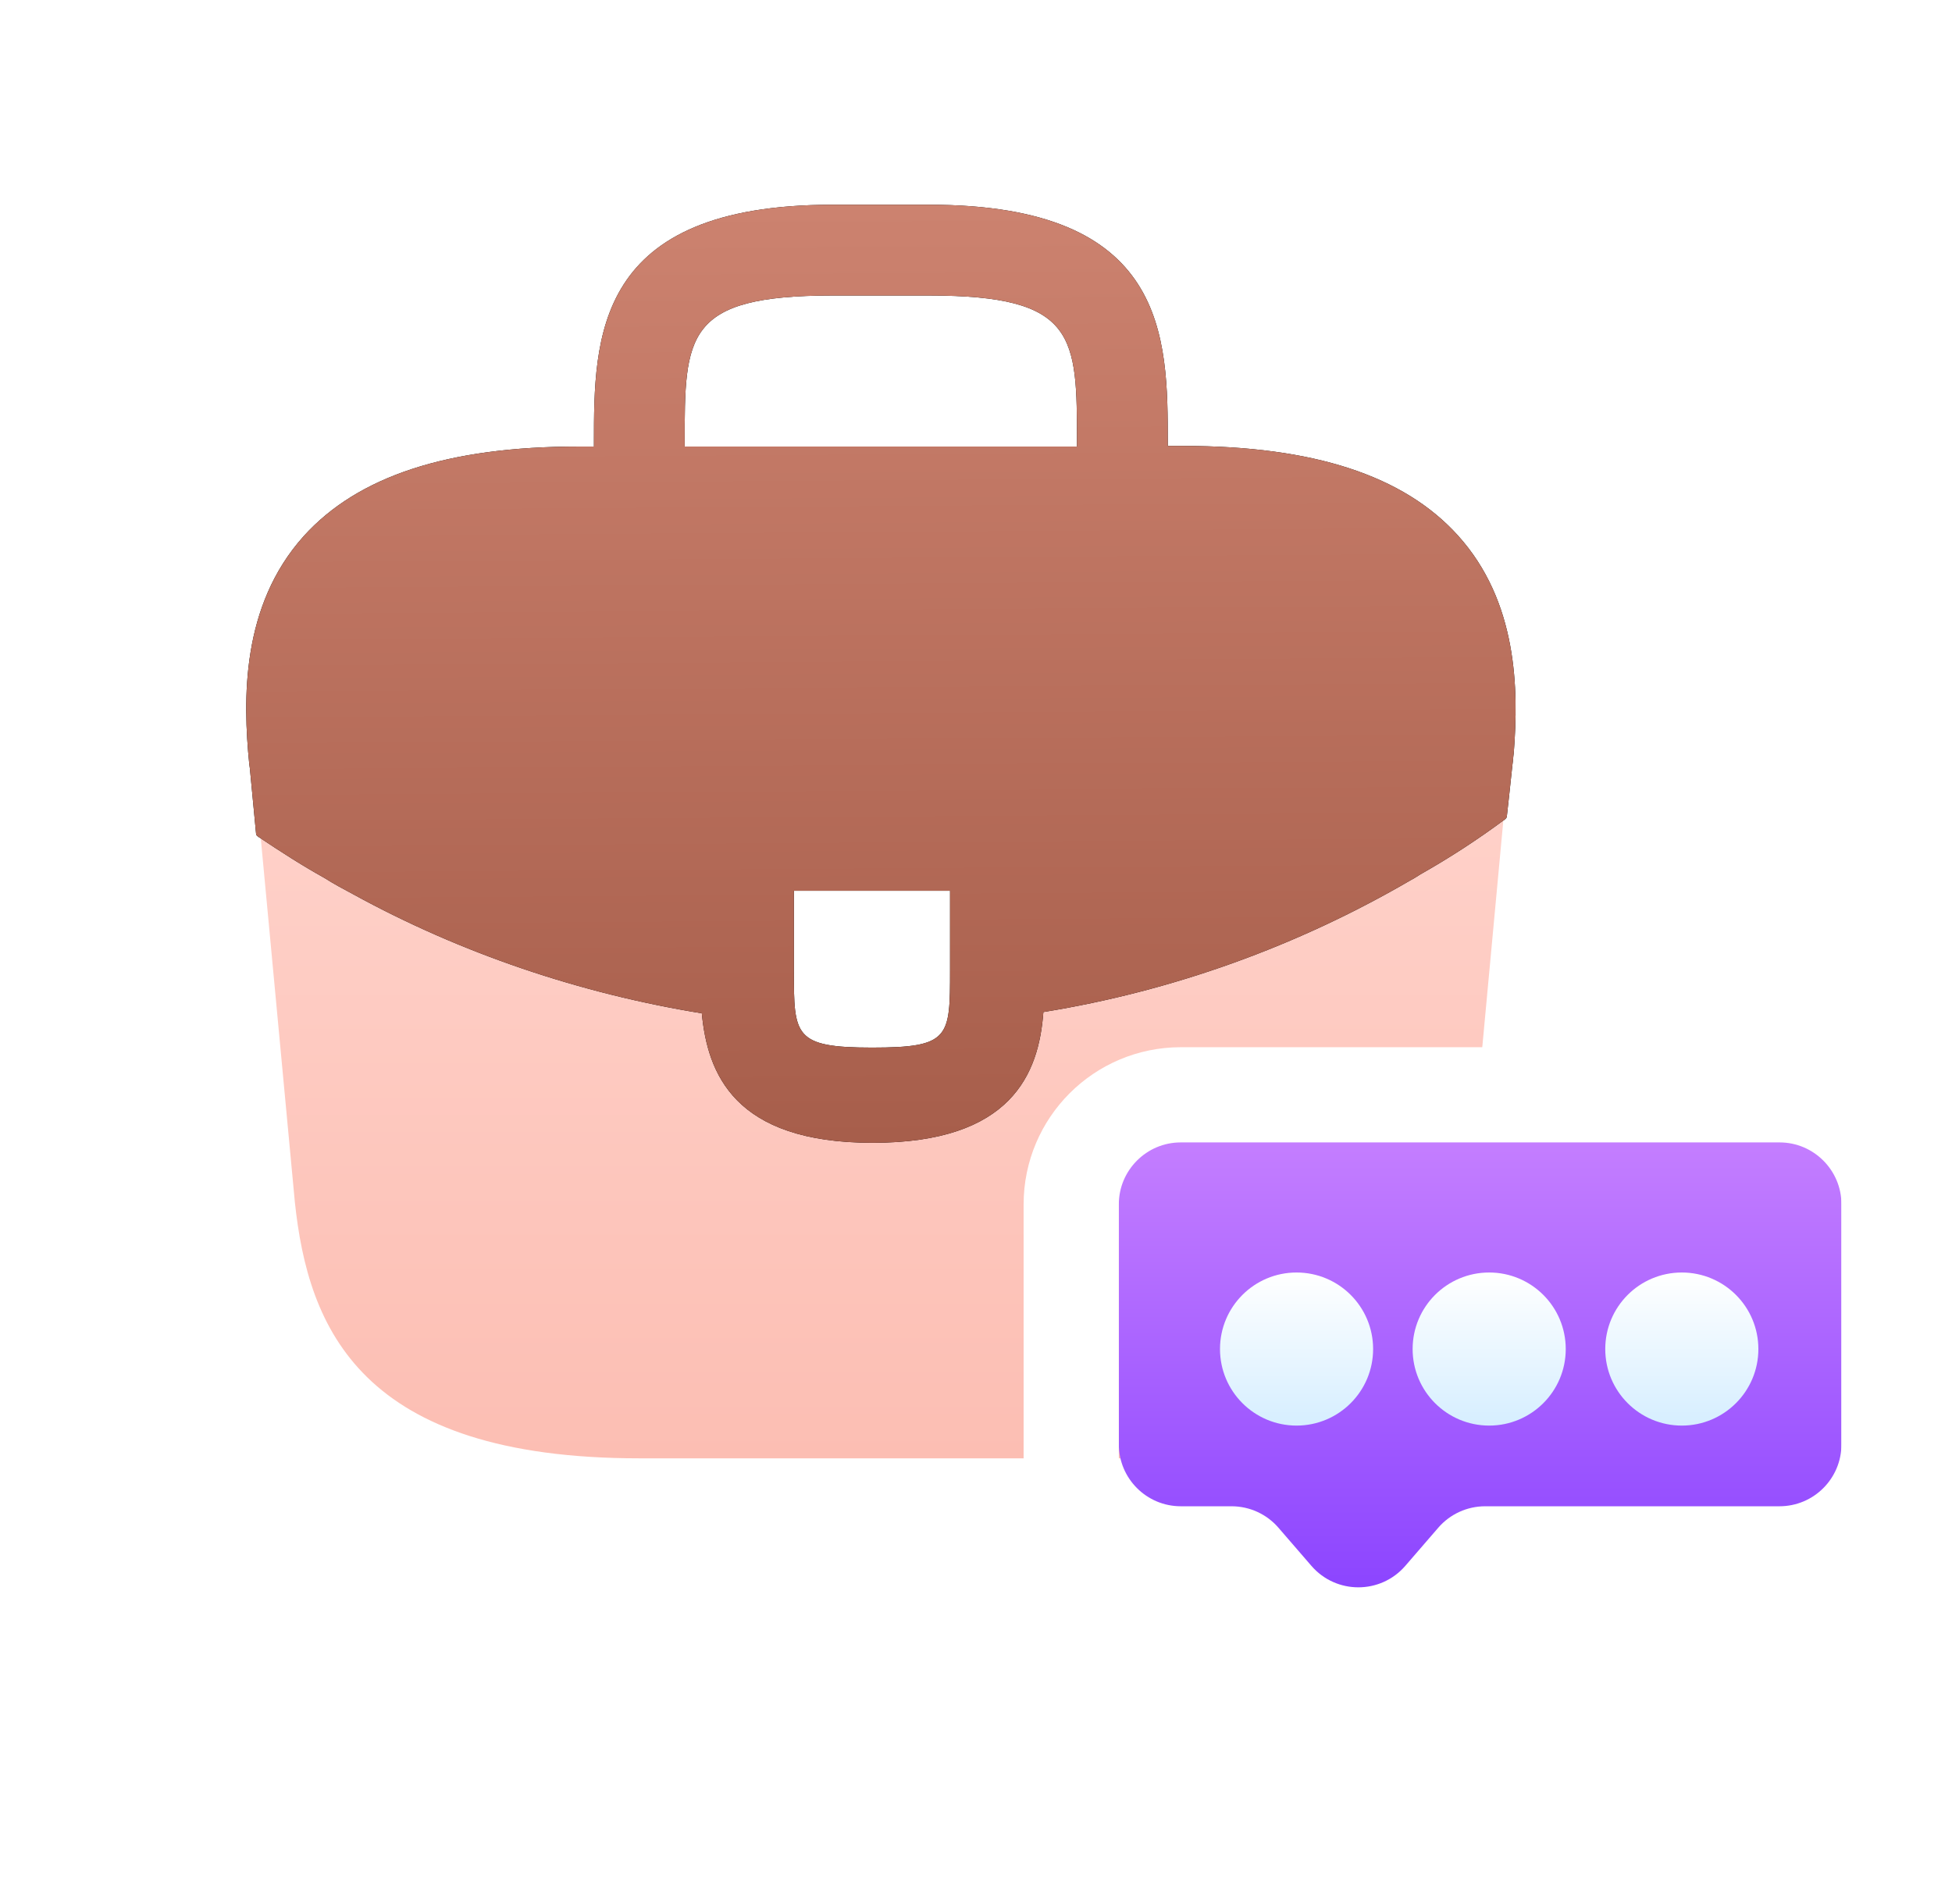
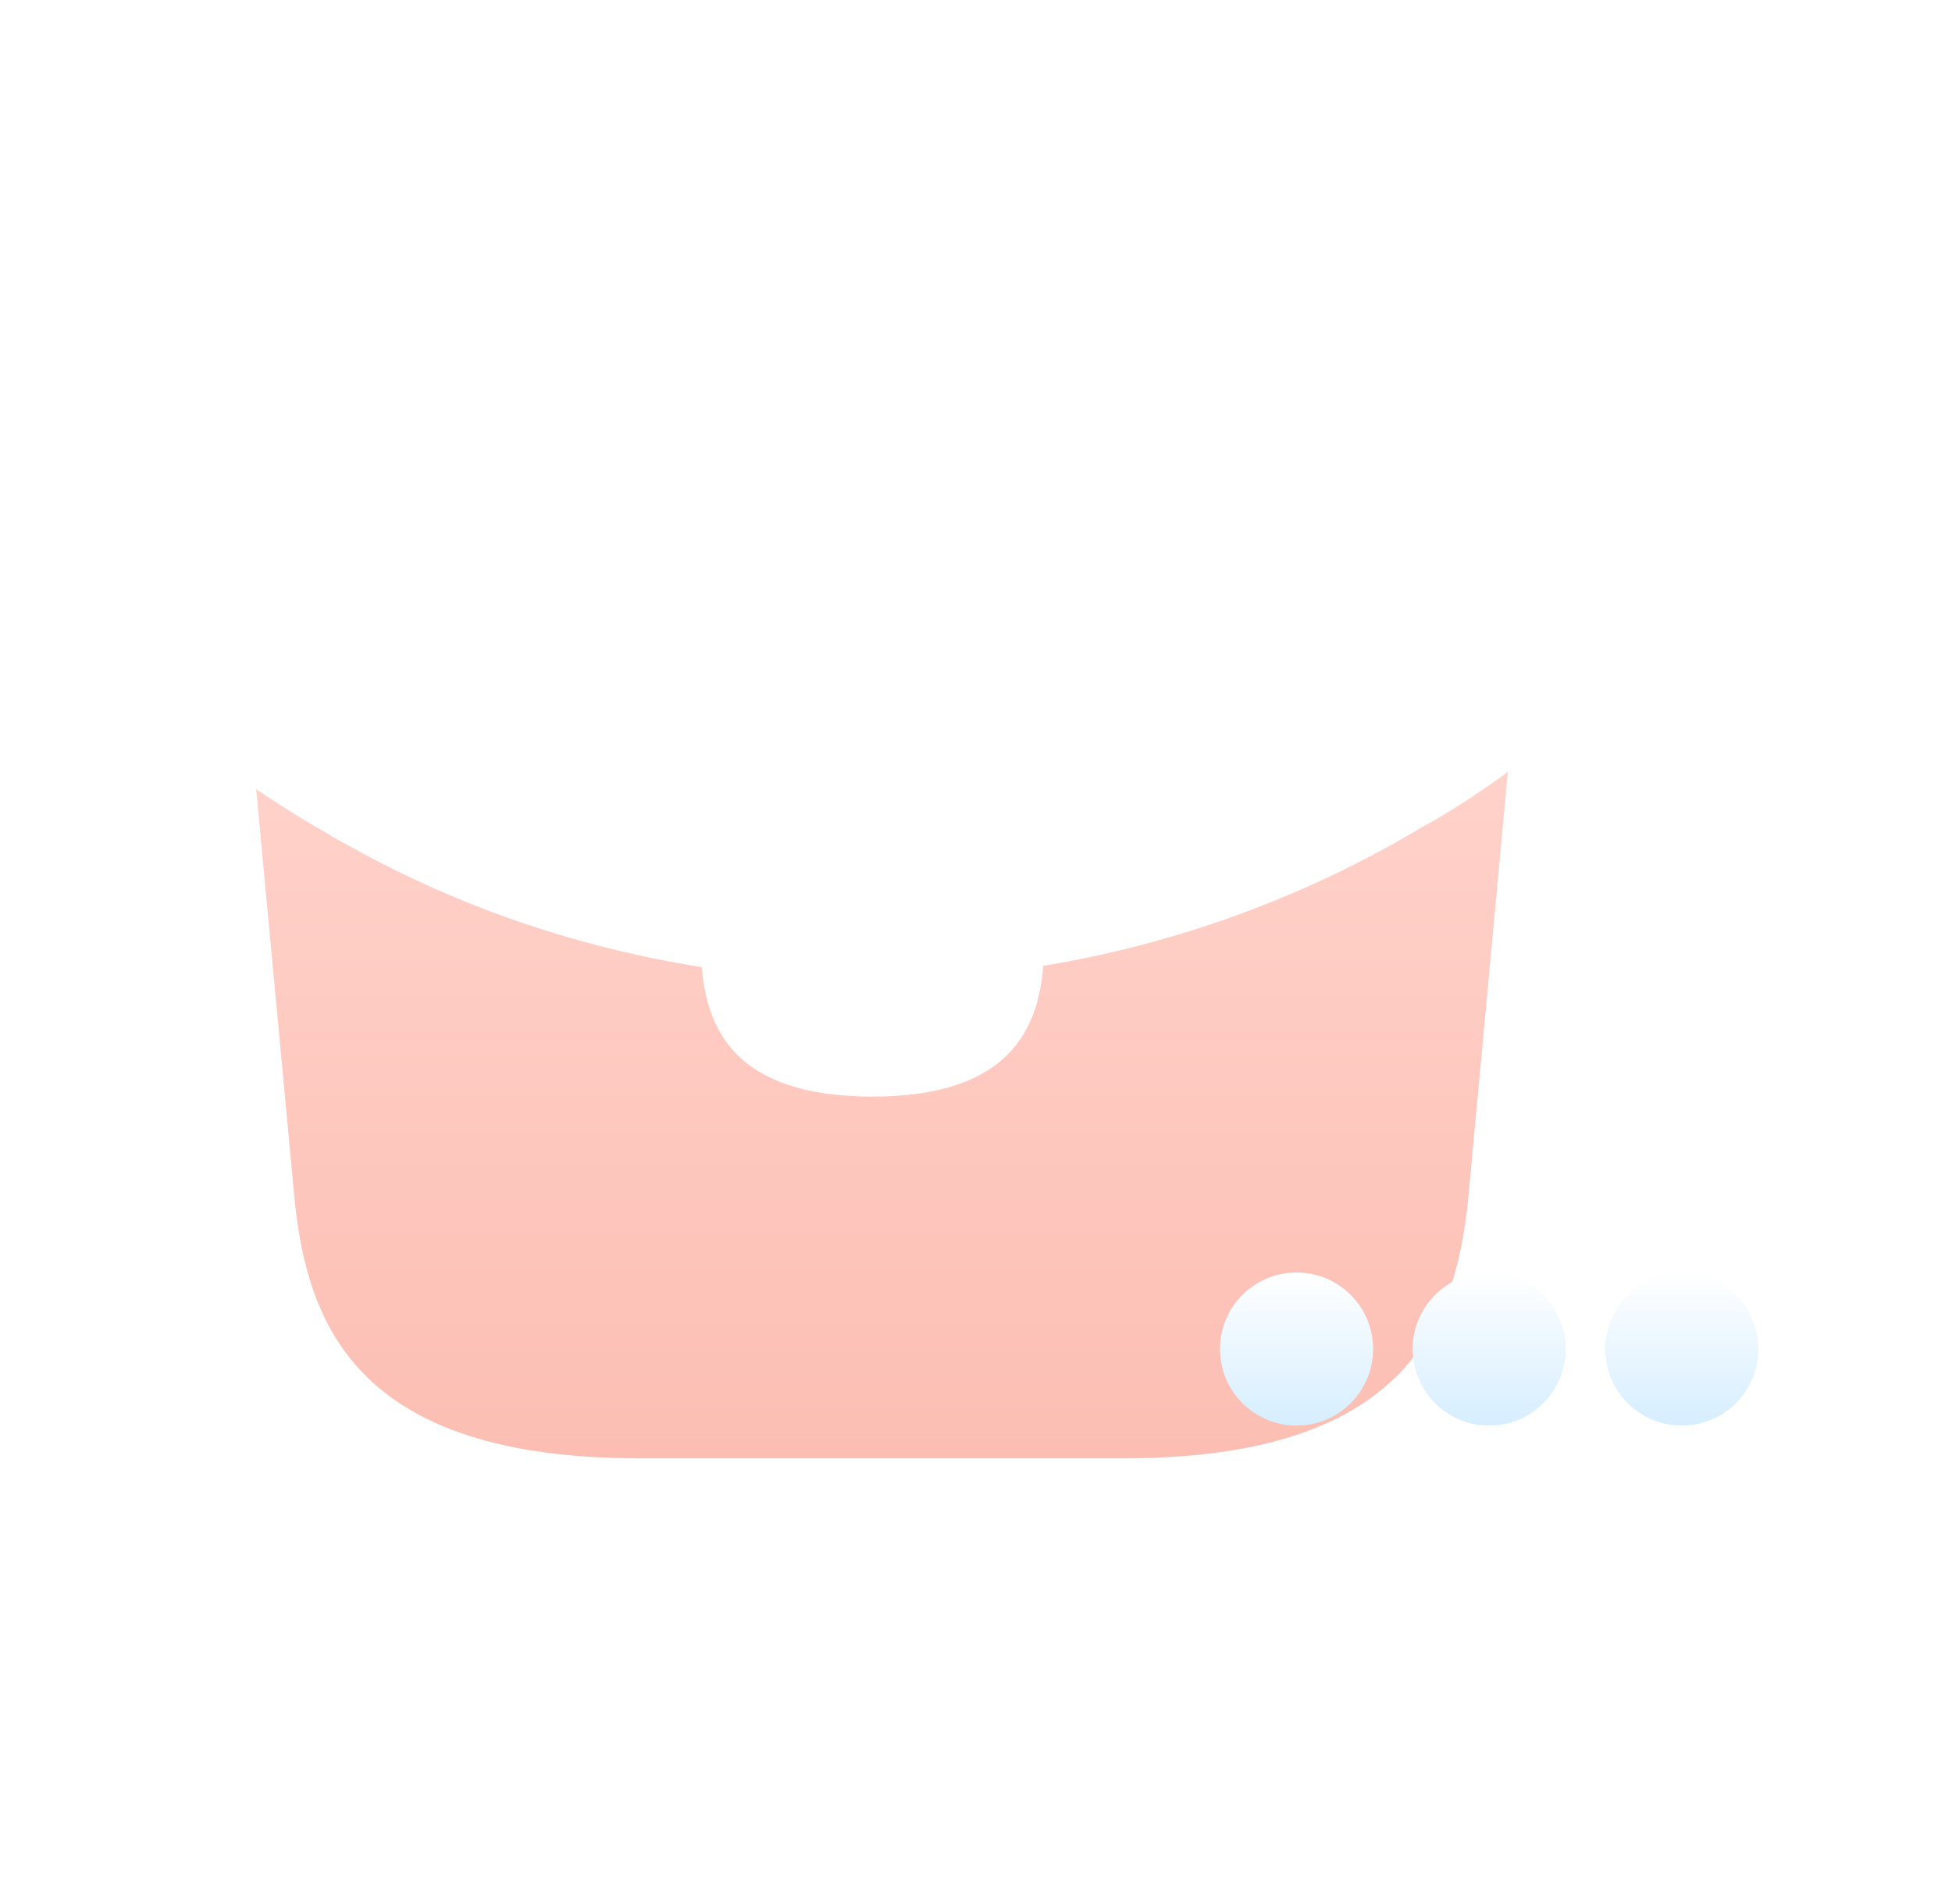
<svg xmlns="http://www.w3.org/2000/svg" width="41" height="40" viewBox="0 0 41 40" fill="none">
  <g filter="url(#filter0_i_1840_29865)">
    <path d="M29.833 18.397L29.633 18.517C27.25 19.903 24.634 20.842 21.913 21.291C21.807 22.571 21.247 24.037 18.326 24.037C15.406 24.037 14.847 22.584 14.74 21.317C12.193 20.917 9.687 20.077 7.407 18.811C7.207 18.704 7.007 18.597 6.82 18.477C6.34 18.211 5.887 17.917 5.447 17.624C5.42 17.611 5.393 17.584 5.38 17.571L6.193 26.251C6.473 28.904 7.567 31.637 13.433 31.637H23.593C29.46 31.637 30.553 28.904 30.833 26.237L31.673 17.197C31.658 17.226 31.635 17.249 31.607 17.264C31.033 17.677 30.447 18.064 29.833 18.397Z" fill="url(#paint0_linear_1840_29865)" />
  </g>
  <g filter="url(#filter1_di_1840_29865)">
-     <path d="M30.621 11.307C29.488 10.053 27.595 9.427 24.848 9.427H24.528V9.373C24.528 7.133 24.528 4.36 19.515 4.36H17.488C12.475 4.36 12.475 7.147 12.475 9.373V9.44H12.155C9.395 9.44 7.515 10.067 6.381 11.32C5.061 12.787 5.101 14.76 5.235 16.107L5.248 16.2L5.381 17.6C5.395 17.613 5.421 17.64 5.448 17.653C5.888 17.947 6.341 18.24 6.821 18.507C7.008 18.627 7.208 18.733 7.408 18.84C9.688 20.093 12.195 20.933 14.741 21.347C14.861 22.6 15.408 24.067 18.328 24.067C21.248 24.067 21.821 22.613 21.915 21.32C24.635 20.88 27.261 19.933 29.635 18.547C29.715 18.507 29.768 18.467 29.835 18.427C30.448 18.08 31.021 17.707 31.581 17.293C31.61 17.278 31.633 17.255 31.648 17.227L31.701 16.747L31.768 16.12C31.781 16.04 31.781 15.973 31.795 15.88C31.901 14.533 31.875 12.693 30.621 11.307ZM19.955 20.44C19.955 21.853 19.955 22.067 18.315 22.067C16.675 22.067 16.675 21.813 16.675 20.453V18.773H19.955V20.44ZM14.381 9.427V9.373C14.381 7.107 14.381 6.267 17.488 6.267H19.515C22.621 6.267 22.621 7.12 22.621 9.373V9.44H14.381V9.427Z" fill="black" />
-     <path d="M30.621 11.307C29.488 10.053 27.595 9.427 24.848 9.427H24.528V9.373C24.528 7.133 24.528 4.36 19.515 4.36H17.488C12.475 4.36 12.475 7.147 12.475 9.373V9.44H12.155C9.395 9.44 7.515 10.067 6.381 11.32C5.061 12.787 5.101 14.76 5.235 16.107L5.248 16.2L5.381 17.6C5.395 17.613 5.421 17.64 5.448 17.653C5.888 17.947 6.341 18.24 6.821 18.507C7.008 18.627 7.208 18.733 7.408 18.84C9.688 20.093 12.195 20.933 14.741 21.347C14.861 22.6 15.408 24.067 18.328 24.067C21.248 24.067 21.821 22.613 21.915 21.32C24.635 20.88 27.261 19.933 29.635 18.547C29.715 18.507 29.768 18.467 29.835 18.427C30.448 18.08 31.021 17.707 31.581 17.293C31.61 17.278 31.633 17.255 31.648 17.227L31.701 16.747L31.768 16.12C31.781 16.04 31.781 15.973 31.795 15.88C31.901 14.533 31.875 12.693 30.621 11.307ZM19.955 20.44C19.955 21.853 19.955 22.067 18.315 22.067C16.675 22.067 16.675 21.813 16.675 20.453V18.773H19.955V20.44ZM14.381 9.427V9.373C14.381 7.107 14.381 6.267 17.488 6.267H19.515C22.621 6.267 22.621 7.12 22.621 9.373V9.44H14.381V9.427Z" fill="url(#paint1_linear_1840_29865)" />
-   </g>
+     </g>
  <g filter="url(#filter2_i_1840_29865)">
-     <path fill-rule="evenodd" clip-rule="evenodd" d="M38.678 25.302C38.678 24.583 38.096 24 37.376 24H24.802C24.083 24 23.5 24.583 23.5 25.302V31.198C23.5 31.917 24.083 32.5 24.802 32.5H25.867C26.245 32.5 26.605 32.664 26.852 32.95L27.546 33.753C28.066 34.353 28.996 34.353 29.516 33.753L30.21 32.95C30.457 32.664 30.817 32.5 31.195 32.5H37.376C38.096 32.5 38.678 31.917 38.678 31.198V25.302Z" fill="url(#paint2_linear_1840_29865)" />
-   </g>
-   <path d="M39.678 25.302C39.678 24.031 38.648 23 37.376 23H24.802C23.531 23 22.5 24.031 22.5 25.302V31.198C22.5 32.469 23.531 33.5 24.802 33.5H25.867C25.955 33.5 26.038 33.538 26.096 33.604L26.79 34.407C27.708 35.468 29.354 35.468 30.272 34.407L30.966 33.604C31.024 33.538 31.107 33.5 31.195 33.5H37.376C38.648 33.5 39.678 32.469 39.678 31.198V25.302Z" stroke="white" stroke-width="2" />
+     </g>
  <g filter="url(#filter3_di_1840_29865)">
    <path d="M28.841 28.037C28.841 28.925 28.121 29.645 27.233 29.645C26.345 29.645 25.625 28.925 25.625 28.037C25.625 27.148 26.345 26.429 27.233 26.429C28.121 26.429 28.841 27.148 28.841 28.037Z" fill="url(#paint3_linear_1840_29865)" />
  </g>
  <g filter="url(#filter4_di_1840_29865)">
    <path d="M32.887 28.037C32.887 28.925 32.167 29.645 31.279 29.645C30.391 29.645 29.671 28.925 29.671 28.037C29.671 27.148 30.391 26.429 31.279 26.429C32.167 26.429 32.887 27.148 32.887 28.037Z" fill="url(#paint4_linear_1840_29865)" />
  </g>
  <g filter="url(#filter5_di_1840_29865)">
    <path d="M36.933 28.037C36.933 28.925 36.213 29.645 35.325 29.645C34.437 29.645 33.717 28.925 33.717 28.037C33.717 27.148 34.437 26.429 35.325 26.429C36.213 26.429 36.933 27.148 36.933 28.037Z" fill="url(#paint5_linear_1840_29865)" />
  </g>
  <defs>
    <filter id="filter0_i_1840_29865" x="5.38" y="16.197" width="26.293" height="15.44" filterUnits="userSpaceOnUse" color-interpolation-filters="sRGB">
      <feFlood flood-opacity="0" result="BackgroundImageFix" />
      <feBlend mode="normal" in="SourceGraphic" in2="BackgroundImageFix" result="shape" />
      <feColorMatrix in="SourceAlpha" type="matrix" values="0 0 0 0 0 0 0 0 0 0 0 0 0 0 0 0 0 0 127 0" result="hardAlpha" />
      <feOffset dy="-1" />
      <feGaussianBlur stdDeviation="1" />
      <feComposite in2="hardAlpha" operator="arithmetic" k2="-1" k3="1" />
      <feColorMatrix type="matrix" values="0 0 0 0 0.971 0 0 0 0 0.682 0 0 0 0 0.627 0 0 0 1 0" />
      <feBlend mode="normal" in2="shape" result="effect1_innerShadow_1840_29865" />
    </filter>
    <filter id="filter1_di_1840_29865" x="4.113" y="3.301" width="28.78" height="22.824" filterUnits="userSpaceOnUse" color-interpolation-filters="sRGB">
      <feFlood flood-opacity="0" result="BackgroundImageFix" />
      <feColorMatrix in="SourceAlpha" type="matrix" values="0 0 0 0 0 0 0 0 0 0 0 0 0 0 0 0 0 0 127 0" result="hardAlpha" />
      <feOffset dy="1" />
      <feGaussianBlur stdDeviation="0.529" />
      <feComposite in2="hardAlpha" operator="out" />
      <feColorMatrix type="matrix" values="0 0 0 0 0.954 0 0 0 0 0.658 0 0 0 0 0.608 0 0 0 1 0" />
      <feBlend mode="normal" in2="BackgroundImageFix" result="effect1_dropShadow_1840_29865" />
      <feBlend mode="normal" in="SourceGraphic" in2="effect1_dropShadow_1840_29865" result="shape" />
      <feColorMatrix in="SourceAlpha" type="matrix" values="0 0 0 0 0 0 0 0 0 0 0 0 0 0 0 0 0 0 127 0" result="hardAlpha" />
      <feOffset dy="-1.059" />
      <feGaussianBlur stdDeviation="0.529" />
      <feComposite in2="hardAlpha" operator="arithmetic" k2="-1" k3="1" />
      <feColorMatrix type="matrix" values="0 0 0 0 0.629 0 0 0 0 0.284 0 0 0 0 0.194 0 0 0 1 0" />
      <feBlend mode="normal" in2="shape" result="effect2_innerShadow_1840_29865" />
    </filter>
    <filter id="filter2_i_1840_29865" x="21.5" y="21.145" width="19.178" height="15.058" filterUnits="userSpaceOnUse" color-interpolation-filters="sRGB">
      <feFlood flood-opacity="0" result="BackgroundImageFix" />
      <feBlend mode="normal" in="SourceGraphic" in2="BackgroundImageFix" result="shape" />
      <feColorMatrix in="SourceAlpha" type="matrix" values="0 0 0 0 0 0 0 0 0 0 0 0 0 0 0 0 0 0 127 0" result="hardAlpha" />
      <feOffset dy="-0.856" />
      <feGaussianBlur stdDeviation="0.428" />
      <feComposite in2="hardAlpha" operator="arithmetic" k2="-1" k3="1" />
      <feColorMatrix type="matrix" values="0 0 0 0 0.377 0 0 0 0 0.108 0 0 0 0 0.812 0 0 0 1 0" />
      <feBlend mode="normal" in2="shape" result="effect1_innerShadow_1840_29865" />
    </filter>
    <filter id="filter3_di_1840_29865" x="25.018" y="25.821" width="4.43" height="5.341" filterUnits="userSpaceOnUse" color-interpolation-filters="sRGB">
      <feFlood flood-opacity="0" result="BackgroundImageFix" />
      <feColorMatrix in="SourceAlpha" type="matrix" values="0 0 0 0 0 0 0 0 0 0 0 0 0 0 0 0 0 0 127 0" result="hardAlpha" />
      <feOffset dy="0.911" />
      <feGaussianBlur stdDeviation="0.304" />
      <feComposite in2="hardAlpha" operator="out" />
      <feColorMatrix type="matrix" values="0 0 0 0 0 0 0 0 0 0 0 0 0 0 0 0 0 0 0.25 0" />
      <feBlend mode="normal" in2="BackgroundImageFix" result="effect1_dropShadow_1840_29865" />
      <feBlend mode="normal" in="SourceGraphic" in2="effect1_dropShadow_1840_29865" result="shape" />
      <feColorMatrix in="SourceAlpha" type="matrix" values="0 0 0 0 0 0 0 0 0 0 0 0 0 0 0 0 0 0 127 0" result="hardAlpha" />
      <feOffset dy="-0.607" />
      <feGaussianBlur stdDeviation="0.304" />
      <feComposite in2="hardAlpha" operator="arithmetic" k2="-1" k3="1" />
      <feColorMatrix type="matrix" values="0 0 0 0 0.513 0 0 0 0 0.729 0 0 0 0 0.838 0 0 0 1 0" />
      <feBlend mode="normal" in2="shape" result="effect2_innerShadow_1840_29865" />
    </filter>
    <filter id="filter4_di_1840_29865" x="29.064" y="25.821" width="4.43" height="5.341" filterUnits="userSpaceOnUse" color-interpolation-filters="sRGB">
      <feFlood flood-opacity="0" result="BackgroundImageFix" />
      <feColorMatrix in="SourceAlpha" type="matrix" values="0 0 0 0 0 0 0 0 0 0 0 0 0 0 0 0 0 0 127 0" result="hardAlpha" />
      <feOffset dy="0.911" />
      <feGaussianBlur stdDeviation="0.304" />
      <feComposite in2="hardAlpha" operator="out" />
      <feColorMatrix type="matrix" values="0 0 0 0 0 0 0 0 0 0 0 0 0 0 0 0 0 0 0.25 0" />
      <feBlend mode="normal" in2="BackgroundImageFix" result="effect1_dropShadow_1840_29865" />
      <feBlend mode="normal" in="SourceGraphic" in2="effect1_dropShadow_1840_29865" result="shape" />
      <feColorMatrix in="SourceAlpha" type="matrix" values="0 0 0 0 0 0 0 0 0 0 0 0 0 0 0 0 0 0 127 0" result="hardAlpha" />
      <feOffset dy="-0.607" />
      <feGaussianBlur stdDeviation="0.304" />
      <feComposite in2="hardAlpha" operator="arithmetic" k2="-1" k3="1" />
      <feColorMatrix type="matrix" values="0 0 0 0 0.513 0 0 0 0 0.729 0 0 0 0 0.838 0 0 0 1 0" />
      <feBlend mode="normal" in2="shape" result="effect2_innerShadow_1840_29865" />
    </filter>
    <filter id="filter5_di_1840_29865" x="33.11" y="25.821" width="4.43" height="5.341" filterUnits="userSpaceOnUse" color-interpolation-filters="sRGB">
      <feFlood flood-opacity="0" result="BackgroundImageFix" />
      <feColorMatrix in="SourceAlpha" type="matrix" values="0 0 0 0 0 0 0 0 0 0 0 0 0 0 0 0 0 0 127 0" result="hardAlpha" />
      <feOffset dy="0.911" />
      <feGaussianBlur stdDeviation="0.304" />
      <feComposite in2="hardAlpha" operator="out" />
      <feColorMatrix type="matrix" values="0 0 0 0 0 0 0 0 0 0 0 0 0 0 0 0 0 0 0.25 0" />
      <feBlend mode="normal" in2="BackgroundImageFix" result="effect1_dropShadow_1840_29865" />
      <feBlend mode="normal" in="SourceGraphic" in2="effect1_dropShadow_1840_29865" result="shape" />
      <feColorMatrix in="SourceAlpha" type="matrix" values="0 0 0 0 0 0 0 0 0 0 0 0 0 0 0 0 0 0 127 0" result="hardAlpha" />
      <feOffset dy="-0.607" />
      <feGaussianBlur stdDeviation="0.304" />
      <feComposite in2="hardAlpha" operator="arithmetic" k2="-1" k3="1" />
      <feColorMatrix type="matrix" values="0 0 0 0 0.513 0 0 0 0 0.729 0 0 0 0 0.838 0 0 0 1 0" />
      <feBlend mode="normal" in2="shape" result="effect2_innerShadow_1840_29865" />
    </filter>
    <linearGradient id="paint0_linear_1840_29865" x1="18.526" y1="17.197" x2="18.526" y2="31.637" gradientUnits="userSpaceOnUse">
      <stop stop-color="#FFD2CA" />
      <stop offset="1" stop-color="#FCBEB3" />
    </linearGradient>
    <linearGradient id="paint1_linear_1840_29865" x1="18.31" y1="3.897" x2="18.454" y2="24.552" gradientUnits="userSpaceOnUse">
      <stop stop-color="#CD8370" />
      <stop offset="1" stop-color="#A65D4A" />
    </linearGradient>
    <linearGradient id="paint2_linear_1840_29865" x1="32.911" y1="22.004" x2="32.911" y2="34.203" gradientUnits="userSpaceOnUse">
      <stop stop-color="#D58FFF" />
      <stop offset="1" stop-color="#8C45FF" />
    </linearGradient>
    <linearGradient id="paint3_linear_1840_29865" x1="27.233" y1="26.429" x2="27.233" y2="29.645" gradientUnits="userSpaceOnUse">
      <stop stop-color="white" />
      <stop offset="1" stop-color="#D6EEFF" />
    </linearGradient>
    <linearGradient id="paint4_linear_1840_29865" x1="31.279" y1="26.429" x2="31.279" y2="29.645" gradientUnits="userSpaceOnUse">
      <stop stop-color="white" />
      <stop offset="1" stop-color="#D6EEFF" />
    </linearGradient>
    <linearGradient id="paint5_linear_1840_29865" x1="35.325" y1="26.429" x2="35.325" y2="29.645" gradientUnits="userSpaceOnUse">
      <stop stop-color="white" />
      <stop offset="1" stop-color="#D6EEFF" />
    </linearGradient>
  </defs>
</svg>